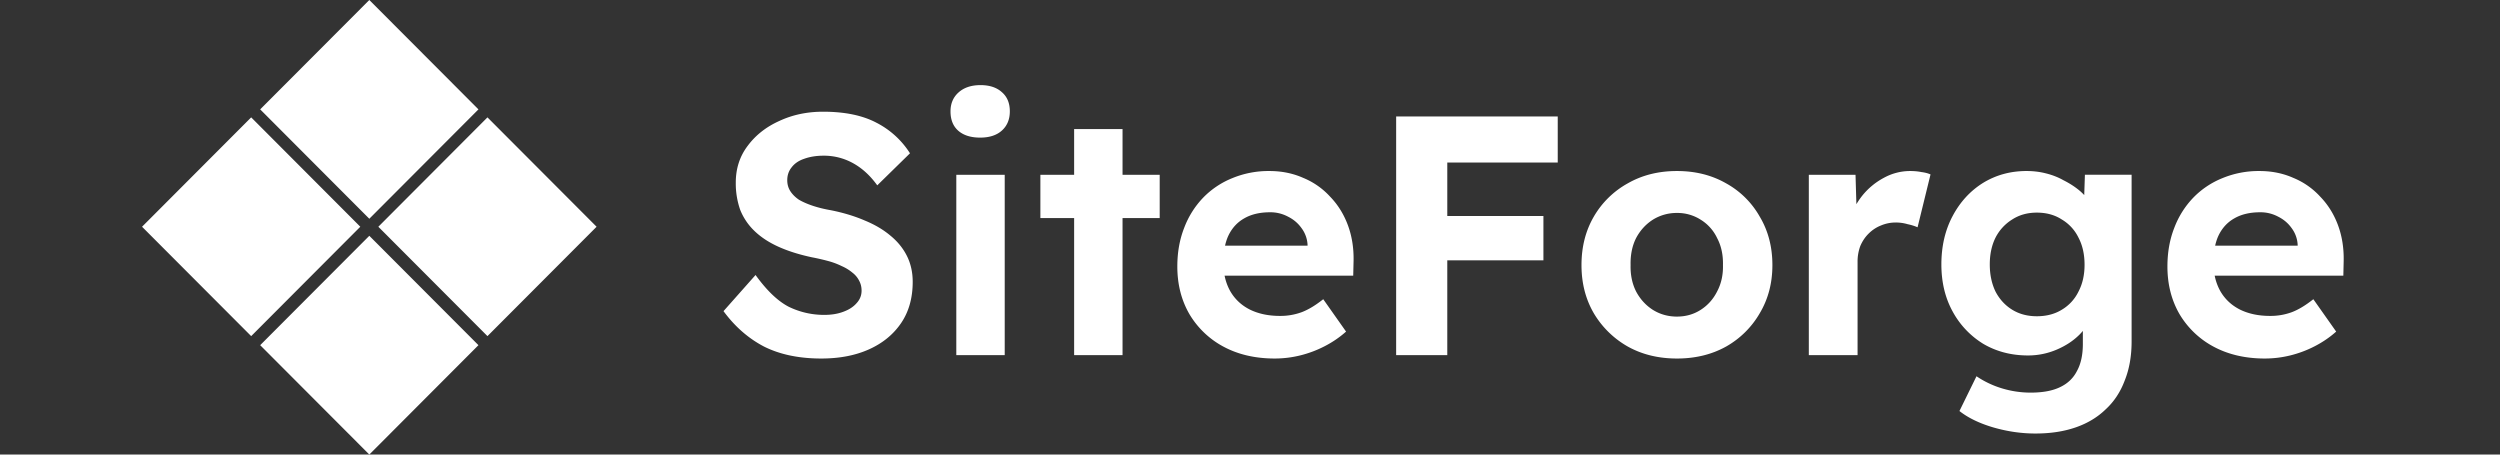
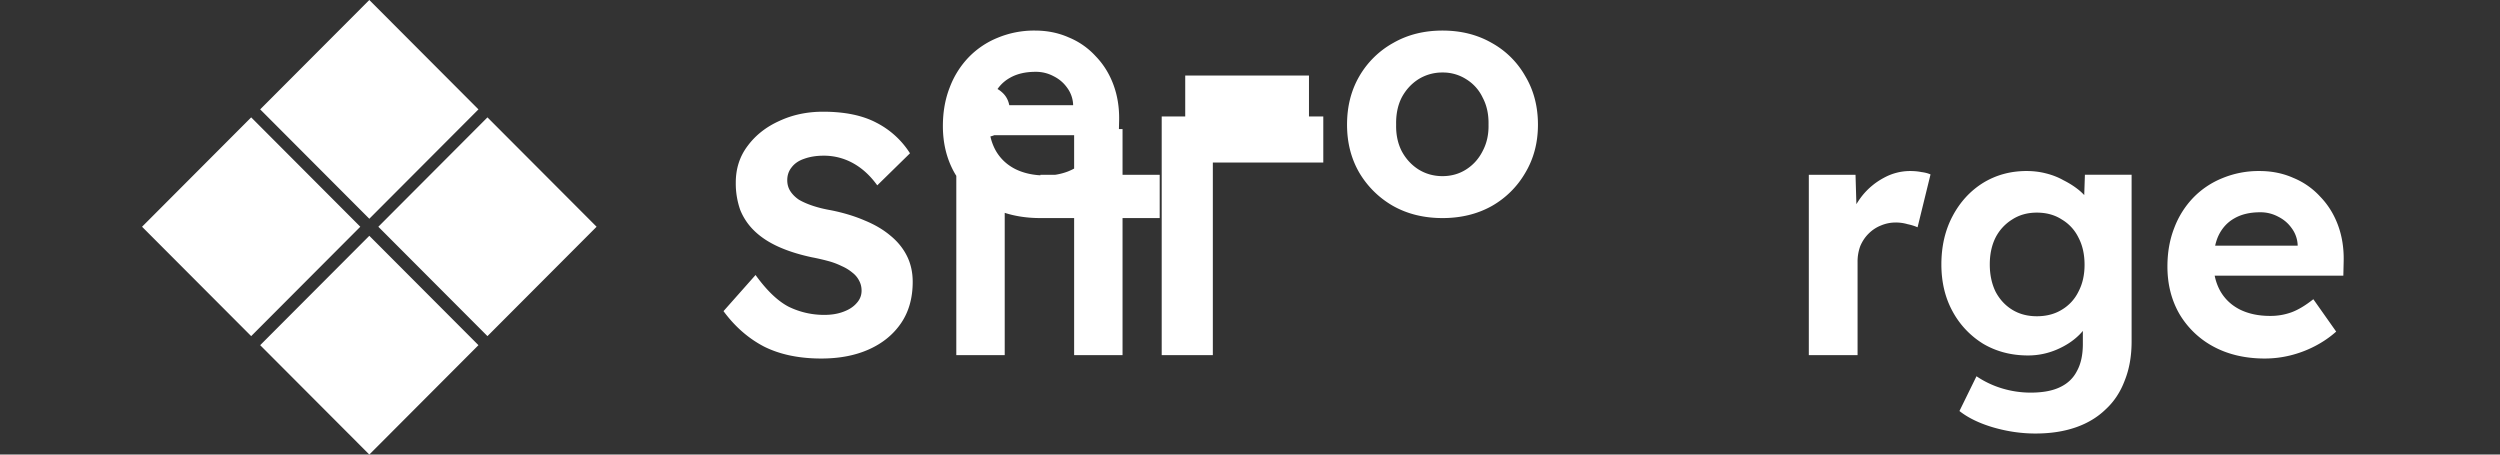
<svg xmlns="http://www.w3.org/2000/svg" width="176" height="32" fill="none">
  <rect width="100%" height="100%" fill="#333333" stroke="none" />
-   <path fill="#fff" d="m17.683 8.263 7.682 7.7-7.682 7.7-7.683-7.7 7.683-7.7Zm16.634 0 7.683 7.7-7.683 7.7-7.682-7.7 7.682-7.7ZM26 16.6l7.683 7.7L26 32l-7.683-7.7L26 16.6ZM26 0l7.683 7.7L26 15.4l-7.683-7.7L26 0Zm31.823 25.24c-1.568 0-2.912-.28-4.032-.84-1.104-.576-2.056-1.408-2.856-2.496l2.256-2.544c.784 1.088 1.56 1.832 2.328 2.232a5.653 5.653 0 0 0 2.52.576c.496 0 .936-.072 1.32-.216.4-.144.712-.344.936-.6.24-.256.36-.552.36-.888 0-.256-.056-.488-.168-.696a1.655 1.655 0 0 0-.48-.576 3.08 3.08 0 0 0-.744-.456 5.205 5.205 0 0 0-.96-.36 15.56 15.56 0 0 0-1.152-.264c-.896-.192-1.68-.44-2.352-.744-.672-.304-1.232-.672-1.68-1.104a4.234 4.234 0 0 1-1.008-1.488 5.62 5.62 0 0 1-.312-1.92c0-.992.28-1.856.84-2.592.56-.752 1.304-1.336 2.232-1.752.928-.432 1.952-.648 3.072-.648 1.52 0 2.768.256 3.744.768a6.066 6.066 0 0 1 2.376 2.16l-2.304 2.256c-.496-.688-1.064-1.208-1.704-1.56a4.216 4.216 0 0 0-2.064-.528c-.512 0-.968.072-1.368.216-.384.128-.68.328-.888.6-.208.256-.312.56-.312.912 0 .288.072.544.216.768.144.224.344.424.6.6.272.16.6.304.984.432s.808.232 1.272.312c.88.176 1.672.416 2.376.72.704.288 1.304.64 1.8 1.056.512.416.904.896 1.176 1.44.272.544.408 1.152.408 1.824 0 1.136-.272 2.104-.816 2.904-.544.8-1.296 1.416-2.256 1.848-.96.432-2.08.648-3.36.648Zm9.501-.24V12.304h3.408V25h-3.408Zm1.68-15.312c-.656 0-1.168-.16-1.536-.48-.368-.32-.552-.776-.552-1.368 0-.544.184-.984.552-1.32.384-.352.904-.528 1.56-.528.64 0 1.144.168 1.512.504.368.32.552.768.552 1.344 0 .56-.184 1.008-.552 1.344-.368.336-.88.504-1.536.504ZM75.619 25V9.088h3.408V25H75.62Zm-2.376-9.648v-3.048h8.4v3.048h-8.4Zm16.505 9.888c-1.377 0-2.585-.28-3.624-.84a6.159 6.159 0 0 1-2.4-2.304c-.56-.976-.84-2.088-.84-3.336 0-.992.16-1.896.48-2.712a6.225 6.225 0 0 1 1.343-2.136 5.948 5.948 0 0 1 2.04-1.368 6.688 6.688 0 0 1 2.617-.504c.864 0 1.655.16 2.376.48a5.265 5.265 0 0 1 1.895 1.32c.544.56.96 1.224 1.248 1.992.288.768.425 1.608.409 2.52l-.025 1.056h-10.2l-.551-2.112h7.944l-.408.432v-.504a2.148 2.148 0 0 0-.433-1.176c-.24-.336-.552-.6-.936-.792a2.627 2.627 0 0 0-1.272-.312c-.72 0-1.328.144-1.823.432-.48.272-.848.672-1.104 1.2-.24.512-.36 1.152-.36 1.92 0 .752.16 1.416.48 1.992.32.56.775.992 1.368 1.296.608.304 1.32.456 2.136.456a4.3 4.3 0 0 0 1.535-.264c.465-.176.969-.48 1.513-.912l1.607 2.28c-.448.4-.952.744-1.512 1.032a7.8 7.8 0 0 1-1.728.648 7.49 7.49 0 0 1-1.775.216Zm8.541-.24V8.2h3.6V25h-3.6Zm1.656-6.672v-3.12h8.712v3.12h-8.712Zm0-6.888V8.2h9.72v3.24h-9.72Zm18.112 13.8c-1.296 0-2.448-.28-3.456-.84a6.509 6.509 0 0 1-2.4-2.352c-.576-.992-.864-2.12-.864-3.384 0-1.28.288-2.416.864-3.408a6.273 6.273 0 0 1 2.4-2.352c1.008-.576 2.16-.864 3.456-.864 1.296 0 2.448.288 3.456.864a6.104 6.104 0 0 1 2.376 2.352c.592.992.888 2.128.888 3.408 0 1.264-.296 2.392-.888 3.384a6.326 6.326 0 0 1-2.376 2.352c-1.008.56-2.16.84-3.456.84Zm0-2.952c.624 0 1.184-.16 1.68-.48.496-.32.88-.752 1.152-1.296.288-.544.424-1.16.408-1.848.016-.72-.12-1.352-.408-1.896a3.032 3.032 0 0 0-1.152-1.296 3.032 3.032 0 0 0-1.68-.48 3.15 3.15 0 0 0-1.704.48c-.496.32-.888.752-1.176 1.296-.272.544-.4 1.176-.384 1.896-.016.688.112 1.304.384 1.848.288.544.68.976 1.176 1.296.512.32 1.08.48 1.704.48ZM127.341 25V12.304h3.288l.12 4.08-.576-.864c.208-.64.52-1.224.936-1.752a4.894 4.894 0 0 1 1.512-1.248 3.836 3.836 0 0 1 1.848-.48c.288 0 .552.024.792.072.256.032.472.088.648.168l-.912 3.72a3.62 3.62 0 0 0-.696-.216 2.962 2.962 0 0 0-.84-.12c-.368 0-.72.072-1.056.216-.32.128-.608.32-.864.576-.24.24-.432.528-.576.864a3.148 3.148 0 0 0-.192 1.128V25h-3.432Zm15.956 5.52c-.992 0-1.984-.144-2.976-.432-.976-.288-1.768-.672-2.376-1.152l1.2-2.448a6.582 6.582 0 0 0 1.752.84c.672.208 1.36.312 2.064.312.848 0 1.536-.128 2.064-.384.544-.256.944-.64 1.2-1.152.272-.496.408-1.128.408-1.896V22l.576.144c-.096.496-.368.968-.816 1.416-.432.432-.968.784-1.608 1.056a5.102 5.102 0 0 1-2.016.408c-1.168 0-2.216-.272-3.144-.816a6.04 6.04 0 0 1-2.16-2.28c-.528-.96-.792-2.064-.792-3.312 0-1.28.264-2.416.792-3.408s1.24-1.768 2.136-2.328c.912-.56 1.936-.84 3.072-.84.48 0 .936.056 1.368.168.448.112.856.272 1.224.48.384.192.728.408 1.032.648.304.24.552.504.744.792.192.288.312.576.36.864l-.72.216.096-2.904h3.288V24.04c0 1.024-.16 1.936-.48 2.736-.304.816-.752 1.496-1.344 2.04-.576.56-1.28.984-2.112 1.272-.832.288-1.776.432-2.832.432Zm.096-8.256c.672 0 1.256-.152 1.752-.456a3.013 3.013 0 0 0 1.176-1.272c.288-.544.432-1.176.432-1.896 0-.736-.144-1.376-.432-1.92a3.013 3.013 0 0 0-1.176-1.272c-.496-.32-1.08-.48-1.752-.48-.656 0-1.232.16-1.728.48a3.228 3.228 0 0 0-1.176 1.272c-.272.544-.408 1.176-.408 1.896s.136 1.36.408 1.92c.288.544.68.968 1.176 1.272.496.304 1.072.456 1.728.456Zm16.058 2.976c-1.376 0-2.584-.28-3.624-.84a6.159 6.159 0 0 1-2.4-2.304c-.56-.976-.84-2.088-.84-3.336 0-.992.16-1.896.48-2.712a6.225 6.225 0 0 1 1.344-2.136 5.948 5.948 0 0 1 2.04-1.368 6.688 6.688 0 0 1 2.616-.504c.864 0 1.656.16 2.376.48a5.265 5.265 0 0 1 1.896 1.32c.544.56.96 1.224 1.248 1.992.288.768.424 1.608.408 2.52l-.024 1.056h-10.2l-.552-2.112h7.944l-.408.432v-.504a2.148 2.148 0 0 0-.432-1.176c-.24-.336-.552-.6-.936-.792a2.627 2.627 0 0 0-1.272-.312c-.72 0-1.328.144-1.824.432-.48.272-.848.672-1.104 1.2-.24.512-.36 1.152-.36 1.92 0 .752.16 1.416.48 1.992.32.56.776.992 1.368 1.296.608.304 1.32.456 2.136.456a4.3 4.3 0 0 0 1.536-.264c.464-.176.968-.48 1.512-.912l1.608 2.28c-.448.4-.952.744-1.512 1.032a7.8 7.8 0 0 1-1.728.648 7.49 7.49 0 0 1-1.776.216Z" />
+   <path fill="#fff" d="m17.683 8.263 7.682 7.7-7.682 7.7-7.683-7.7 7.683-7.7Zm16.634 0 7.683 7.7-7.683 7.7-7.682-7.7 7.682-7.7ZM26 16.6l7.683 7.7L26 32l-7.683-7.7L26 16.6ZM26 0l7.683 7.7L26 15.4l-7.683-7.7L26 0Zm31.823 25.24c-1.568 0-2.912-.28-4.032-.84-1.104-.576-2.056-1.408-2.856-2.496l2.256-2.544c.784 1.088 1.56 1.832 2.328 2.232a5.653 5.653 0 0 0 2.52.576c.496 0 .936-.072 1.32-.216.4-.144.712-.344.936-.6.24-.256.36-.552.36-.888 0-.256-.056-.488-.168-.696a1.655 1.655 0 0 0-.48-.576 3.08 3.08 0 0 0-.744-.456 5.205 5.205 0 0 0-.96-.36 15.56 15.56 0 0 0-1.152-.264c-.896-.192-1.68-.44-2.352-.744-.672-.304-1.232-.672-1.68-1.104a4.234 4.234 0 0 1-1.008-1.488 5.62 5.62 0 0 1-.312-1.92c0-.992.28-1.856.84-2.592.56-.752 1.304-1.336 2.232-1.752.928-.432 1.952-.648 3.072-.648 1.52 0 2.768.256 3.744.768a6.066 6.066 0 0 1 2.376 2.16l-2.304 2.256c-.496-.688-1.064-1.208-1.704-1.56a4.216 4.216 0 0 0-2.064-.528c-.512 0-.968.072-1.368.216-.384.128-.68.328-.888.6-.208.256-.312.56-.312.912 0 .288.072.544.216.768.144.224.344.424.6.6.272.16.6.304.984.432s.808.232 1.272.312c.88.176 1.672.416 2.376.72.704.288 1.304.64 1.8 1.056.512.416.904.896 1.176 1.44.272.544.408 1.152.408 1.824 0 1.136-.272 2.104-.816 2.904-.544.8-1.296 1.416-2.256 1.848-.96.432-2.08.648-3.36.648Zm9.501-.24V12.304h3.408V25h-3.408Zm1.68-15.312c-.656 0-1.168-.16-1.536-.48-.368-.32-.552-.776-.552-1.368 0-.544.184-.984.552-1.32.384-.352.904-.528 1.56-.528.64 0 1.144.168 1.512.504.368.32.552.768.552 1.344 0 .56-.184 1.008-.552 1.344-.368.336-.88.504-1.536.504ZM75.619 25V9.088h3.408V25H75.62Zm-2.376-9.648v-3.048h8.4v3.048h-8.4Zc-1.377 0-2.585-.28-3.624-.84a6.159 6.159 0 0 1-2.4-2.304c-.56-.976-.84-2.088-.84-3.336 0-.992.16-1.896.48-2.712a6.225 6.225 0 0 1 1.343-2.136 5.948 5.948 0 0 1 2.04-1.368 6.688 6.688 0 0 1 2.617-.504c.864 0 1.655.16 2.376.48a5.265 5.265 0 0 1 1.895 1.32c.544.56.96 1.224 1.248 1.992.288.768.425 1.608.409 2.52l-.025 1.056h-10.2l-.551-2.112h7.944l-.408.432v-.504a2.148 2.148 0 0 0-.433-1.176c-.24-.336-.552-.6-.936-.792a2.627 2.627 0 0 0-1.272-.312c-.72 0-1.328.144-1.823.432-.48.272-.848.672-1.104 1.2-.24.512-.36 1.152-.36 1.92 0 .752.16 1.416.48 1.992.32.56.775.992 1.368 1.296.608.304 1.32.456 2.136.456a4.3 4.3 0 0 0 1.535-.264c.465-.176.969-.48 1.513-.912l1.607 2.28c-.448.4-.952.744-1.512 1.032a7.8 7.8 0 0 1-1.728.648 7.49 7.49 0 0 1-1.775.216Zm8.541-.24V8.2h3.6V25h-3.6Zm1.656-6.672v-3.12h8.712v3.12h-8.712Zm0-6.888V8.2h9.72v3.24h-9.72Zm18.112 13.8c-1.296 0-2.448-.28-3.456-.84a6.509 6.509 0 0 1-2.4-2.352c-.576-.992-.864-2.12-.864-3.384 0-1.28.288-2.416.864-3.408a6.273 6.273 0 0 1 2.4-2.352c1.008-.576 2.16-.864 3.456-.864 1.296 0 2.448.288 3.456.864a6.104 6.104 0 0 1 2.376 2.352c.592.992.888 2.128.888 3.408 0 1.264-.296 2.392-.888 3.384a6.326 6.326 0 0 1-2.376 2.352c-1.008.56-2.16.84-3.456.84Zm0-2.952c.624 0 1.184-.16 1.68-.48.496-.32.88-.752 1.152-1.296.288-.544.424-1.16.408-1.848.016-.72-.12-1.352-.408-1.896a3.032 3.032 0 0 0-1.152-1.296 3.032 3.032 0 0 0-1.68-.48 3.15 3.15 0 0 0-1.704.48c-.496.32-.888.752-1.176 1.296-.272.544-.4 1.176-.384 1.896-.016.688.112 1.304.384 1.848.288.544.68.976 1.176 1.296.512.32 1.08.48 1.704.48ZM127.341 25V12.304h3.288l.12 4.08-.576-.864c.208-.64.52-1.224.936-1.752a4.894 4.894 0 0 1 1.512-1.248 3.836 3.836 0 0 1 1.848-.48c.288 0 .552.024.792.072.256.032.472.088.648.168l-.912 3.72a3.62 3.62 0 0 0-.696-.216 2.962 2.962 0 0 0-.84-.12c-.368 0-.72.072-1.056.216-.32.128-.608.32-.864.576-.24.24-.432.528-.576.864a3.148 3.148 0 0 0-.192 1.128V25h-3.432Zm15.956 5.52c-.992 0-1.984-.144-2.976-.432-.976-.288-1.768-.672-2.376-1.152l1.2-2.448a6.582 6.582 0 0 0 1.752.84c.672.208 1.36.312 2.064.312.848 0 1.536-.128 2.064-.384.544-.256.944-.64 1.2-1.152.272-.496.408-1.128.408-1.896V22l.576.144c-.096.496-.368.968-.816 1.416-.432.432-.968.784-1.608 1.056a5.102 5.102 0 0 1-2.016.408c-1.168 0-2.216-.272-3.144-.816a6.04 6.04 0 0 1-2.16-2.28c-.528-.96-.792-2.064-.792-3.312 0-1.28.264-2.416.792-3.408s1.24-1.768 2.136-2.328c.912-.56 1.936-.84 3.072-.84.48 0 .936.056 1.368.168.448.112.856.272 1.224.48.384.192.728.408 1.032.648.304.24.552.504.744.792.192.288.312.576.36.864l-.72.216.096-2.904h3.288V24.04c0 1.024-.16 1.936-.48 2.736-.304.816-.752 1.496-1.344 2.04-.576.56-1.28.984-2.112 1.272-.832.288-1.776.432-2.832.432Zm.096-8.256c.672 0 1.256-.152 1.752-.456a3.013 3.013 0 0 0 1.176-1.272c.288-.544.432-1.176.432-1.896 0-.736-.144-1.376-.432-1.92a3.013 3.013 0 0 0-1.176-1.272c-.496-.32-1.08-.48-1.752-.48-.656 0-1.232.16-1.728.48a3.228 3.228 0 0 0-1.176 1.272c-.272.544-.408 1.176-.408 1.896s.136 1.36.408 1.92c.288.544.68.968 1.176 1.272.496.304 1.072.456 1.728.456Zm16.058 2.976c-1.376 0-2.584-.28-3.624-.84a6.159 6.159 0 0 1-2.4-2.304c-.56-.976-.84-2.088-.84-3.336 0-.992.16-1.896.48-2.712a6.225 6.225 0 0 1 1.344-2.136 5.948 5.948 0 0 1 2.04-1.368 6.688 6.688 0 0 1 2.616-.504c.864 0 1.656.16 2.376.48a5.265 5.265 0 0 1 1.896 1.32c.544.56.96 1.224 1.248 1.992.288.768.424 1.608.408 2.52l-.024 1.056h-10.2l-.552-2.112h7.944l-.408.432v-.504a2.148 2.148 0 0 0-.432-1.176c-.24-.336-.552-.6-.936-.792a2.627 2.627 0 0 0-1.272-.312c-.72 0-1.328.144-1.824.432-.48.272-.848.672-1.104 1.2-.24.512-.36 1.152-.36 1.92 0 .752.16 1.416.48 1.992.32.56.776.992 1.368 1.296.608.304 1.32.456 2.136.456a4.3 4.3 0 0 0 1.536-.264c.464-.176.968-.48 1.512-.912l1.608 2.28c-.448.4-.952.744-1.512 1.032a7.8 7.8 0 0 1-1.728.648 7.49 7.49 0 0 1-1.776.216Z" />
</svg>